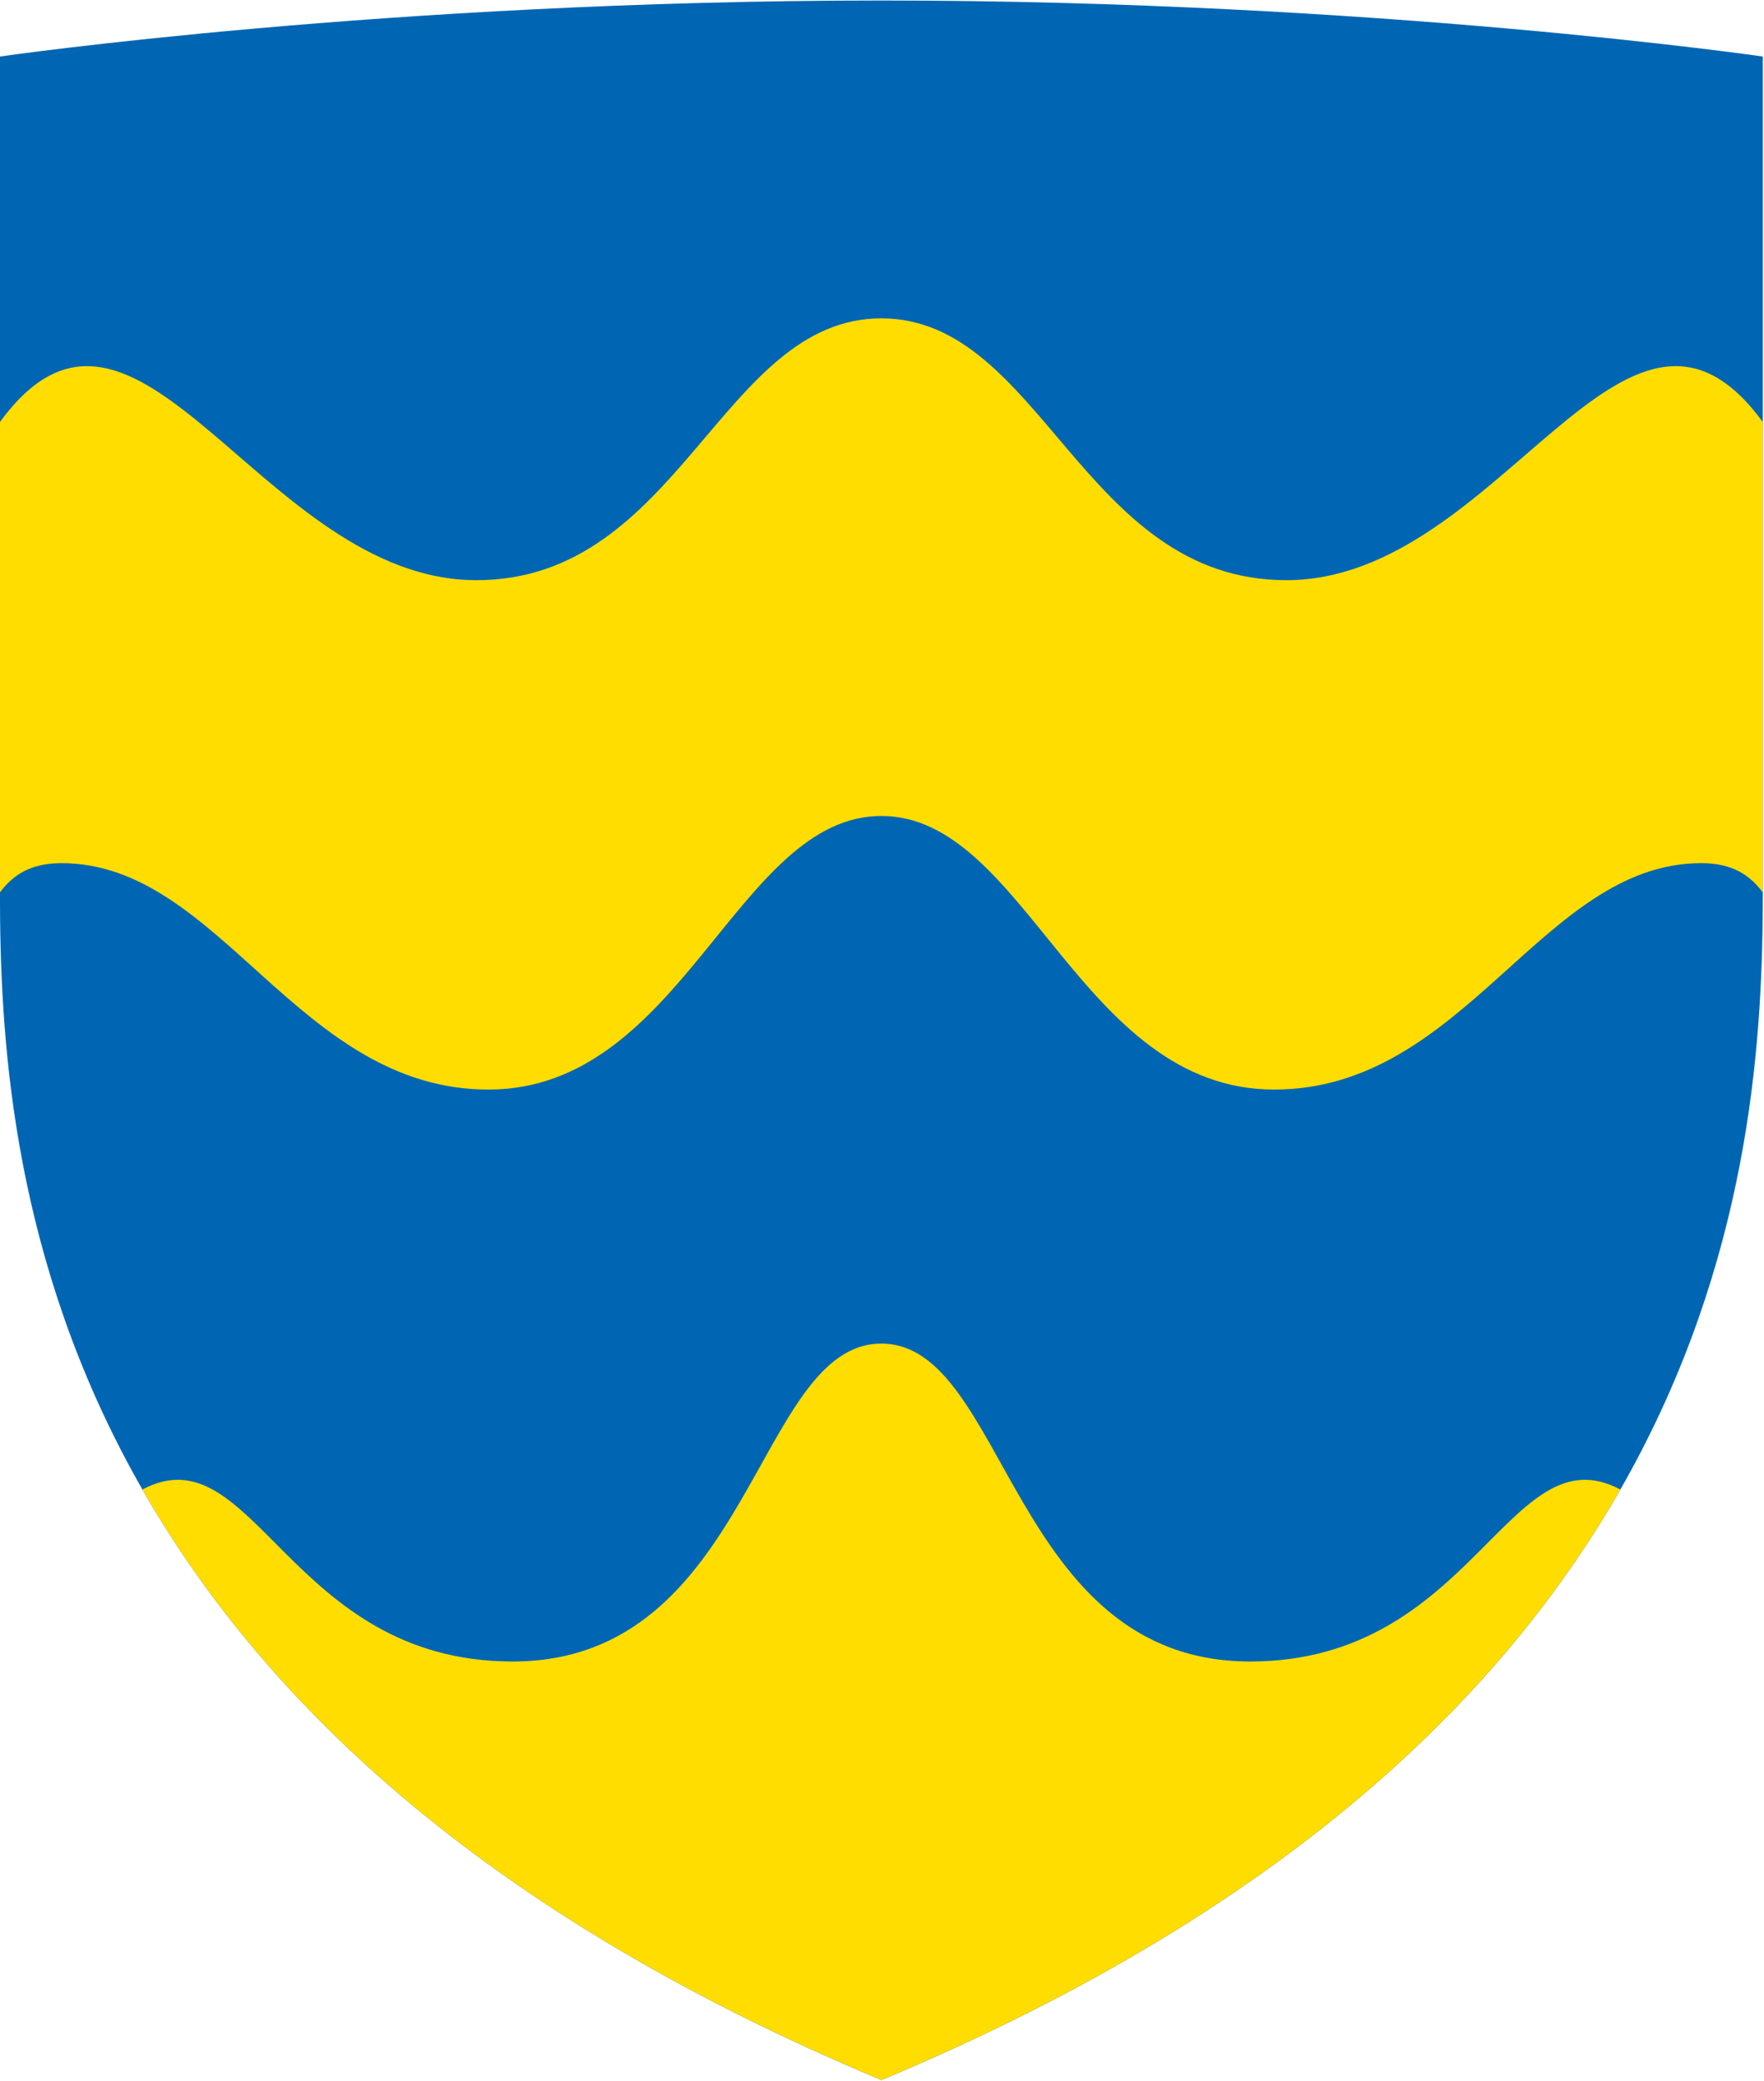
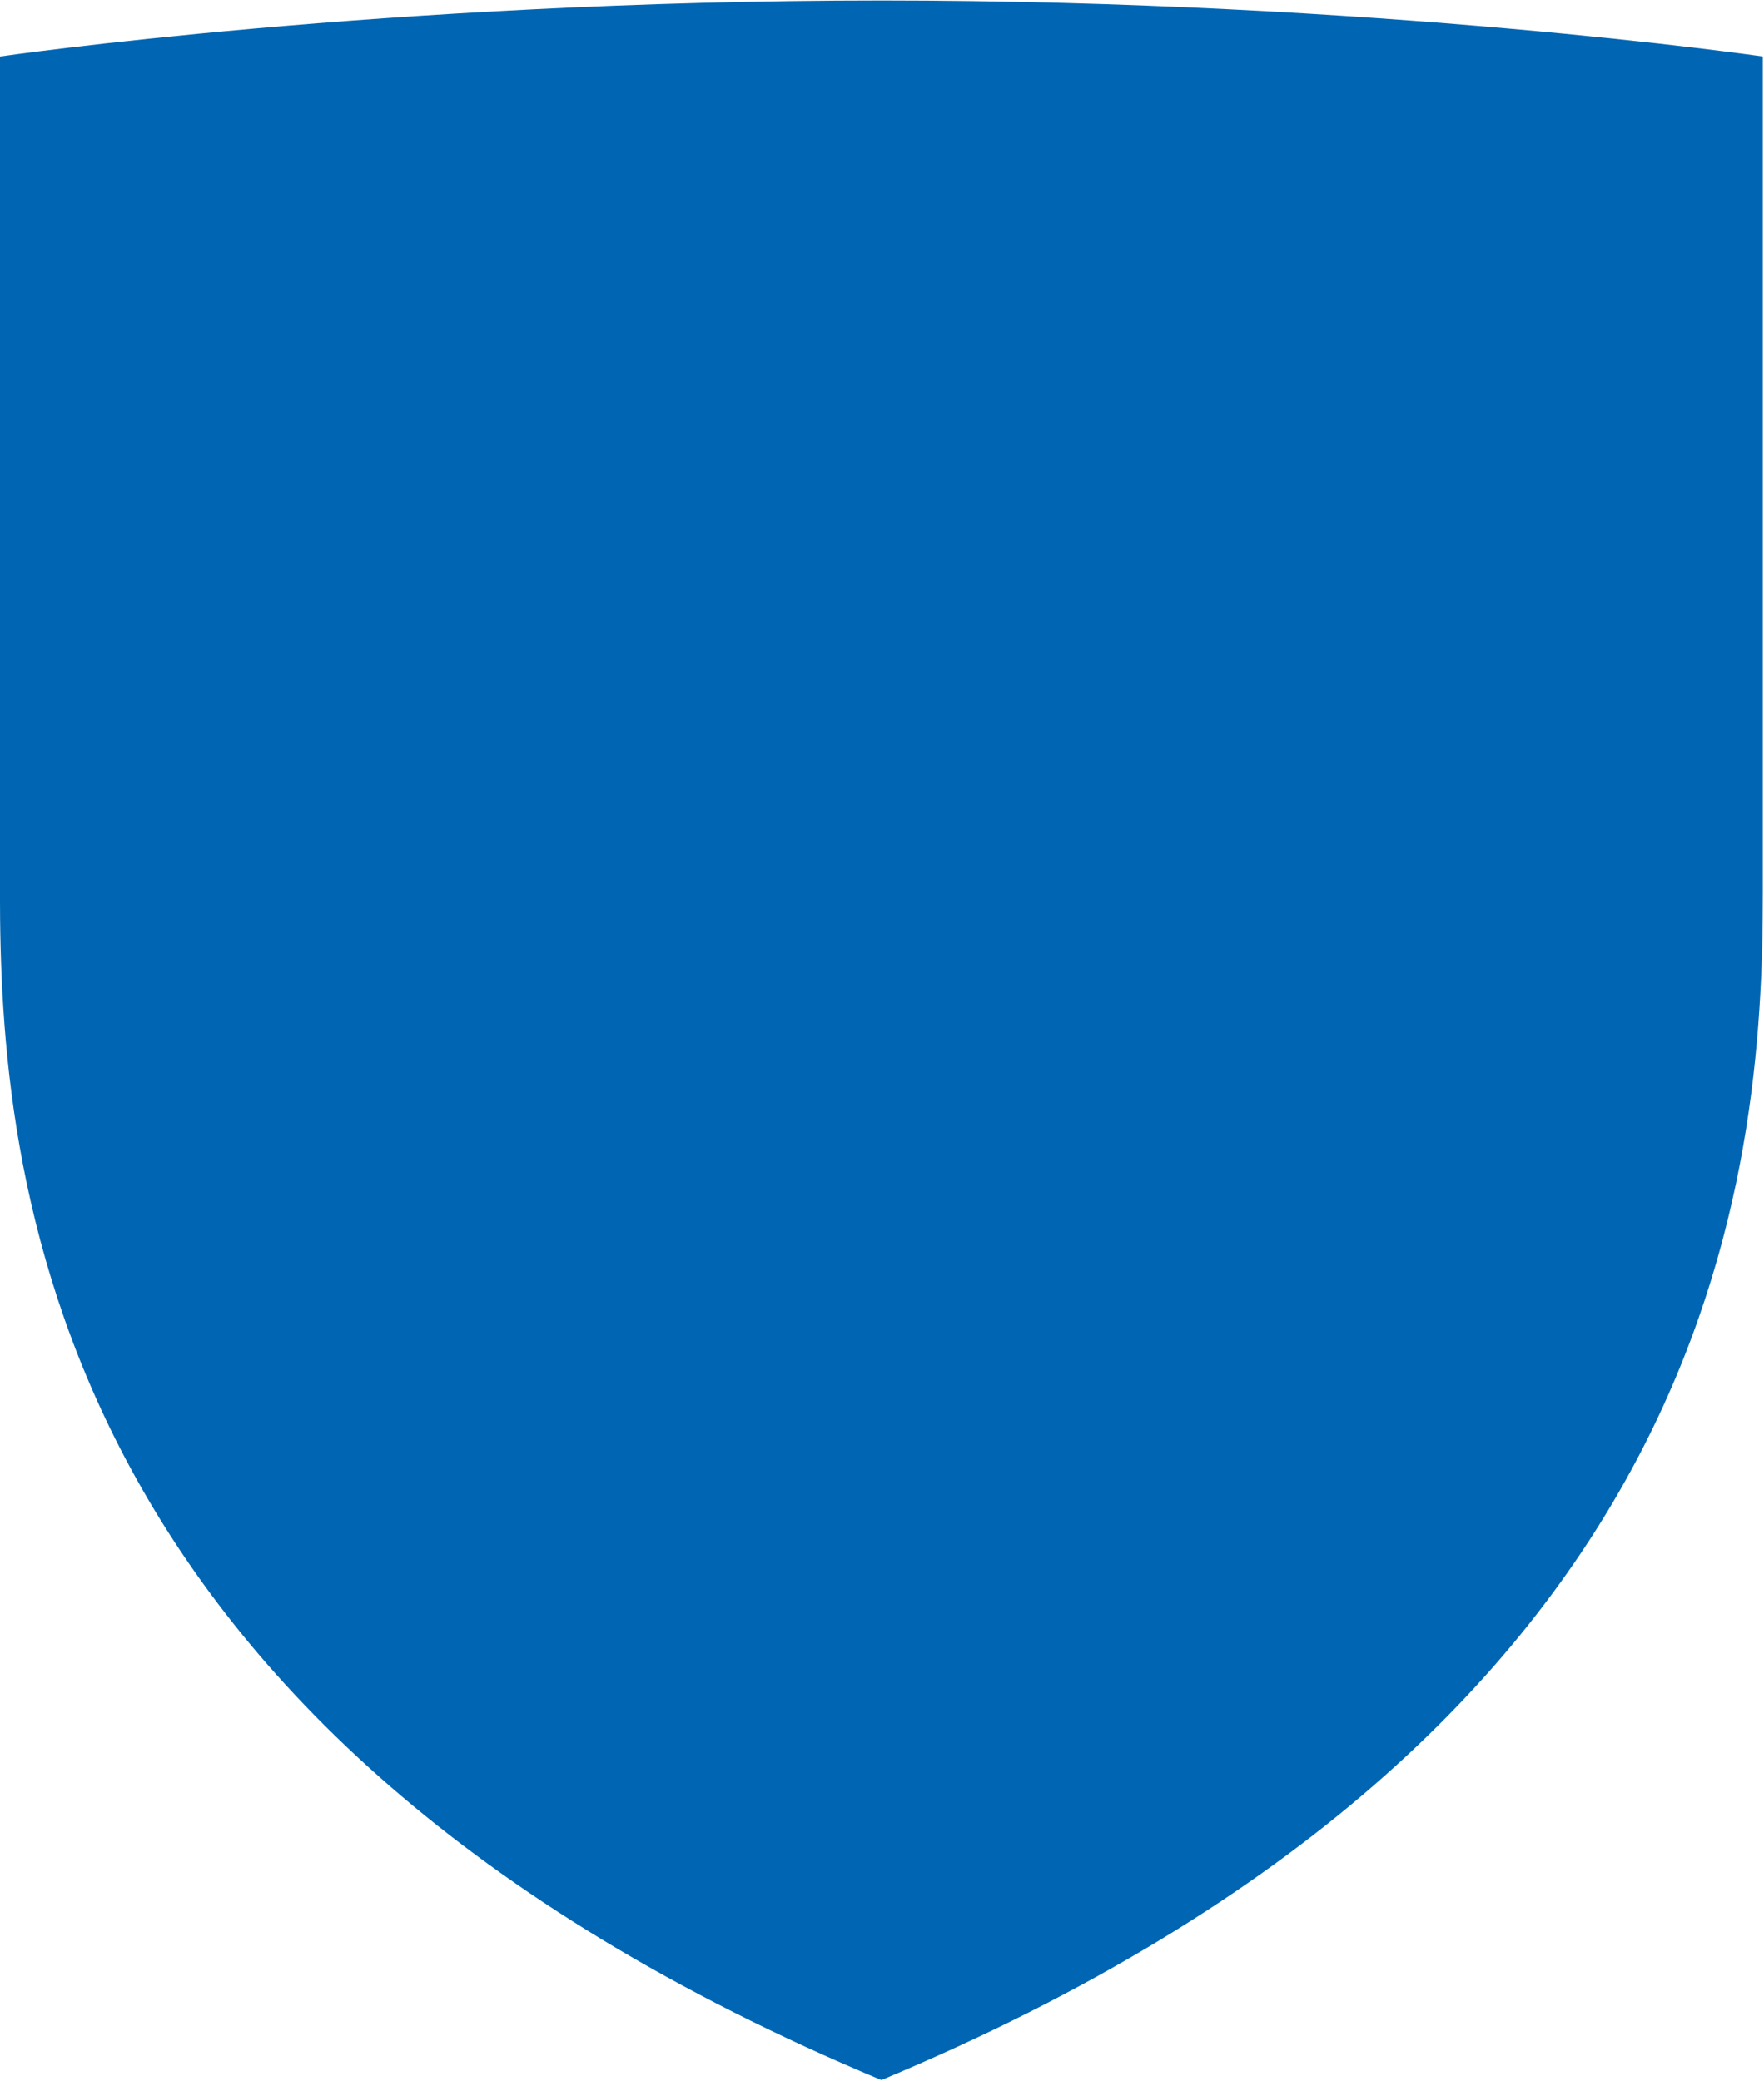
<svg xmlns="http://www.w3.org/2000/svg" xmlns:ns1="http://www.inkscape.org/namespaces/inkscape" xmlns:ns2="http://sodipodi.sourceforge.net/DTD/sodipodi-0.dtd" ns1:version="1.1.1 (3bf5ae0d25, 2021-09-20)" ns2:docname="CoA Sulzberg.svg" id="svg2130" version="1.1" viewBox="0 0 470.484 554.946" height="554.946" width="470.484">
  <defs id="defs2124" />
  <ns2:namedview ns1:pagecheckerboard="false" fit-margin-bottom="0" fit-margin-right="0" fit-margin-left="0" fit-margin-top="0" lock-margins="true" units="px" ns1:snap-smooth-nodes="true" ns1:snap-object-midpoints="true" ns1:window-maximized="1" ns1:window-y="-11" ns1:window-x="-11" ns1:window-height="1506" ns1:window-width="2560" showgrid="false" ns1:document-rotation="0" ns1:current-layer="layer1" ns1:document-units="px" ns1:cy="424.73547" ns1:cx="71.624025" ns1:zoom="67.882251" ns1:pageshadow="2" ns1:pageopacity="0" borderopacity="1.0" bordercolor="#666666" pagecolor="#333333" id="base" showguides="true" ns1:guide-bbox="true" ns1:snap-intersection-paths="true" ns1:object-paths="true" ns1:snap-grids="false" ns1:snap-global="true" ns1:lockguides="false" guidecolor="#00ffff" guideopacity="0.498" ns1:snap-midpoints="true" />
  <g id="layer1" ns1:groupmode="layer" ns1:label="sulzberg" transform="translate(-70.337,-27.972)">
    <g id="g842" transform="matrix(0.353,0,0,0.353,49.819,237.888)" style="stroke-width:2.831" ns1:label="coa">
      <path style="display:inline;opacity:1;fill:#0066b3;stroke:none;stroke-width:2.831;stroke-linecap:butt;stroke-miterlimit:4;stroke-dasharray:none" d="M 1390.048,-551.957 V 79.553 c 0,211.473 -32.03,632.478 -665.98,897.24 C 90.117,712.031 58.087,291.026 58.087,79.553 V -551.957 c 0,0 292.314,-42.324 665.98,-42.324 373.666,-10e-6 665.98,42.324 665.98,42.324 z" id="path1369" ns2:nodetypes="ccccczc" ns1:label="coa-a" />
-       <path id="path3495" style="opacity:1;fill:#ffdd00;stroke:none;stroke-width:1;stroke-linecap:butt;stroke-miterlimit:4;stroke-dasharray:none" transform="matrix(2.831,0,0,2.831,-141.039,-673.472)" d="m 305.578,386.398 c -33.533,0 -34.542,84.838 -98.422,84.838 -59.736,0 -69.007,-61.692 -98.8,-45.904 31.894,55.741 90.329,112.943 197.222,157.586 106.893,-44.643 165.33,-101.845 197.223,-157.586 -29.794,-15.787 -39.066,45.904 -98.801,45.904 -63.88,0 -64.889,-84.838 -98.422,-84.838 z m 104.859,-67.794 c 50.959,0 71.519,-60.417 113.912,-60.417 6.61,0 12.127,1.904 16.471,7.805 V 140.463 C 504.247,90.335 471.016,182.67 413.657,182.67 c -54.337,0 -65.349,-69.875 -108.079,-69.875 -42.73,0 -53.742,69.875 -108.079,69.875 -57.358,0 -90.59,-92.334 -127.163,-42.206 v 125.529 c 4.344,-5.901 9.862,-7.805 16.471,-7.805 42.392,0 62.953,60.417 113.912,60.417 51.812,0 66.286,-73.011 104.859,-73.011 38.573,0 53.047,73.011 104.859,73.011 z" ns1:label="coa-o" ns2:nodetypes="sscccssssccsssccssss" />
    </g>
  </g>
</svg>